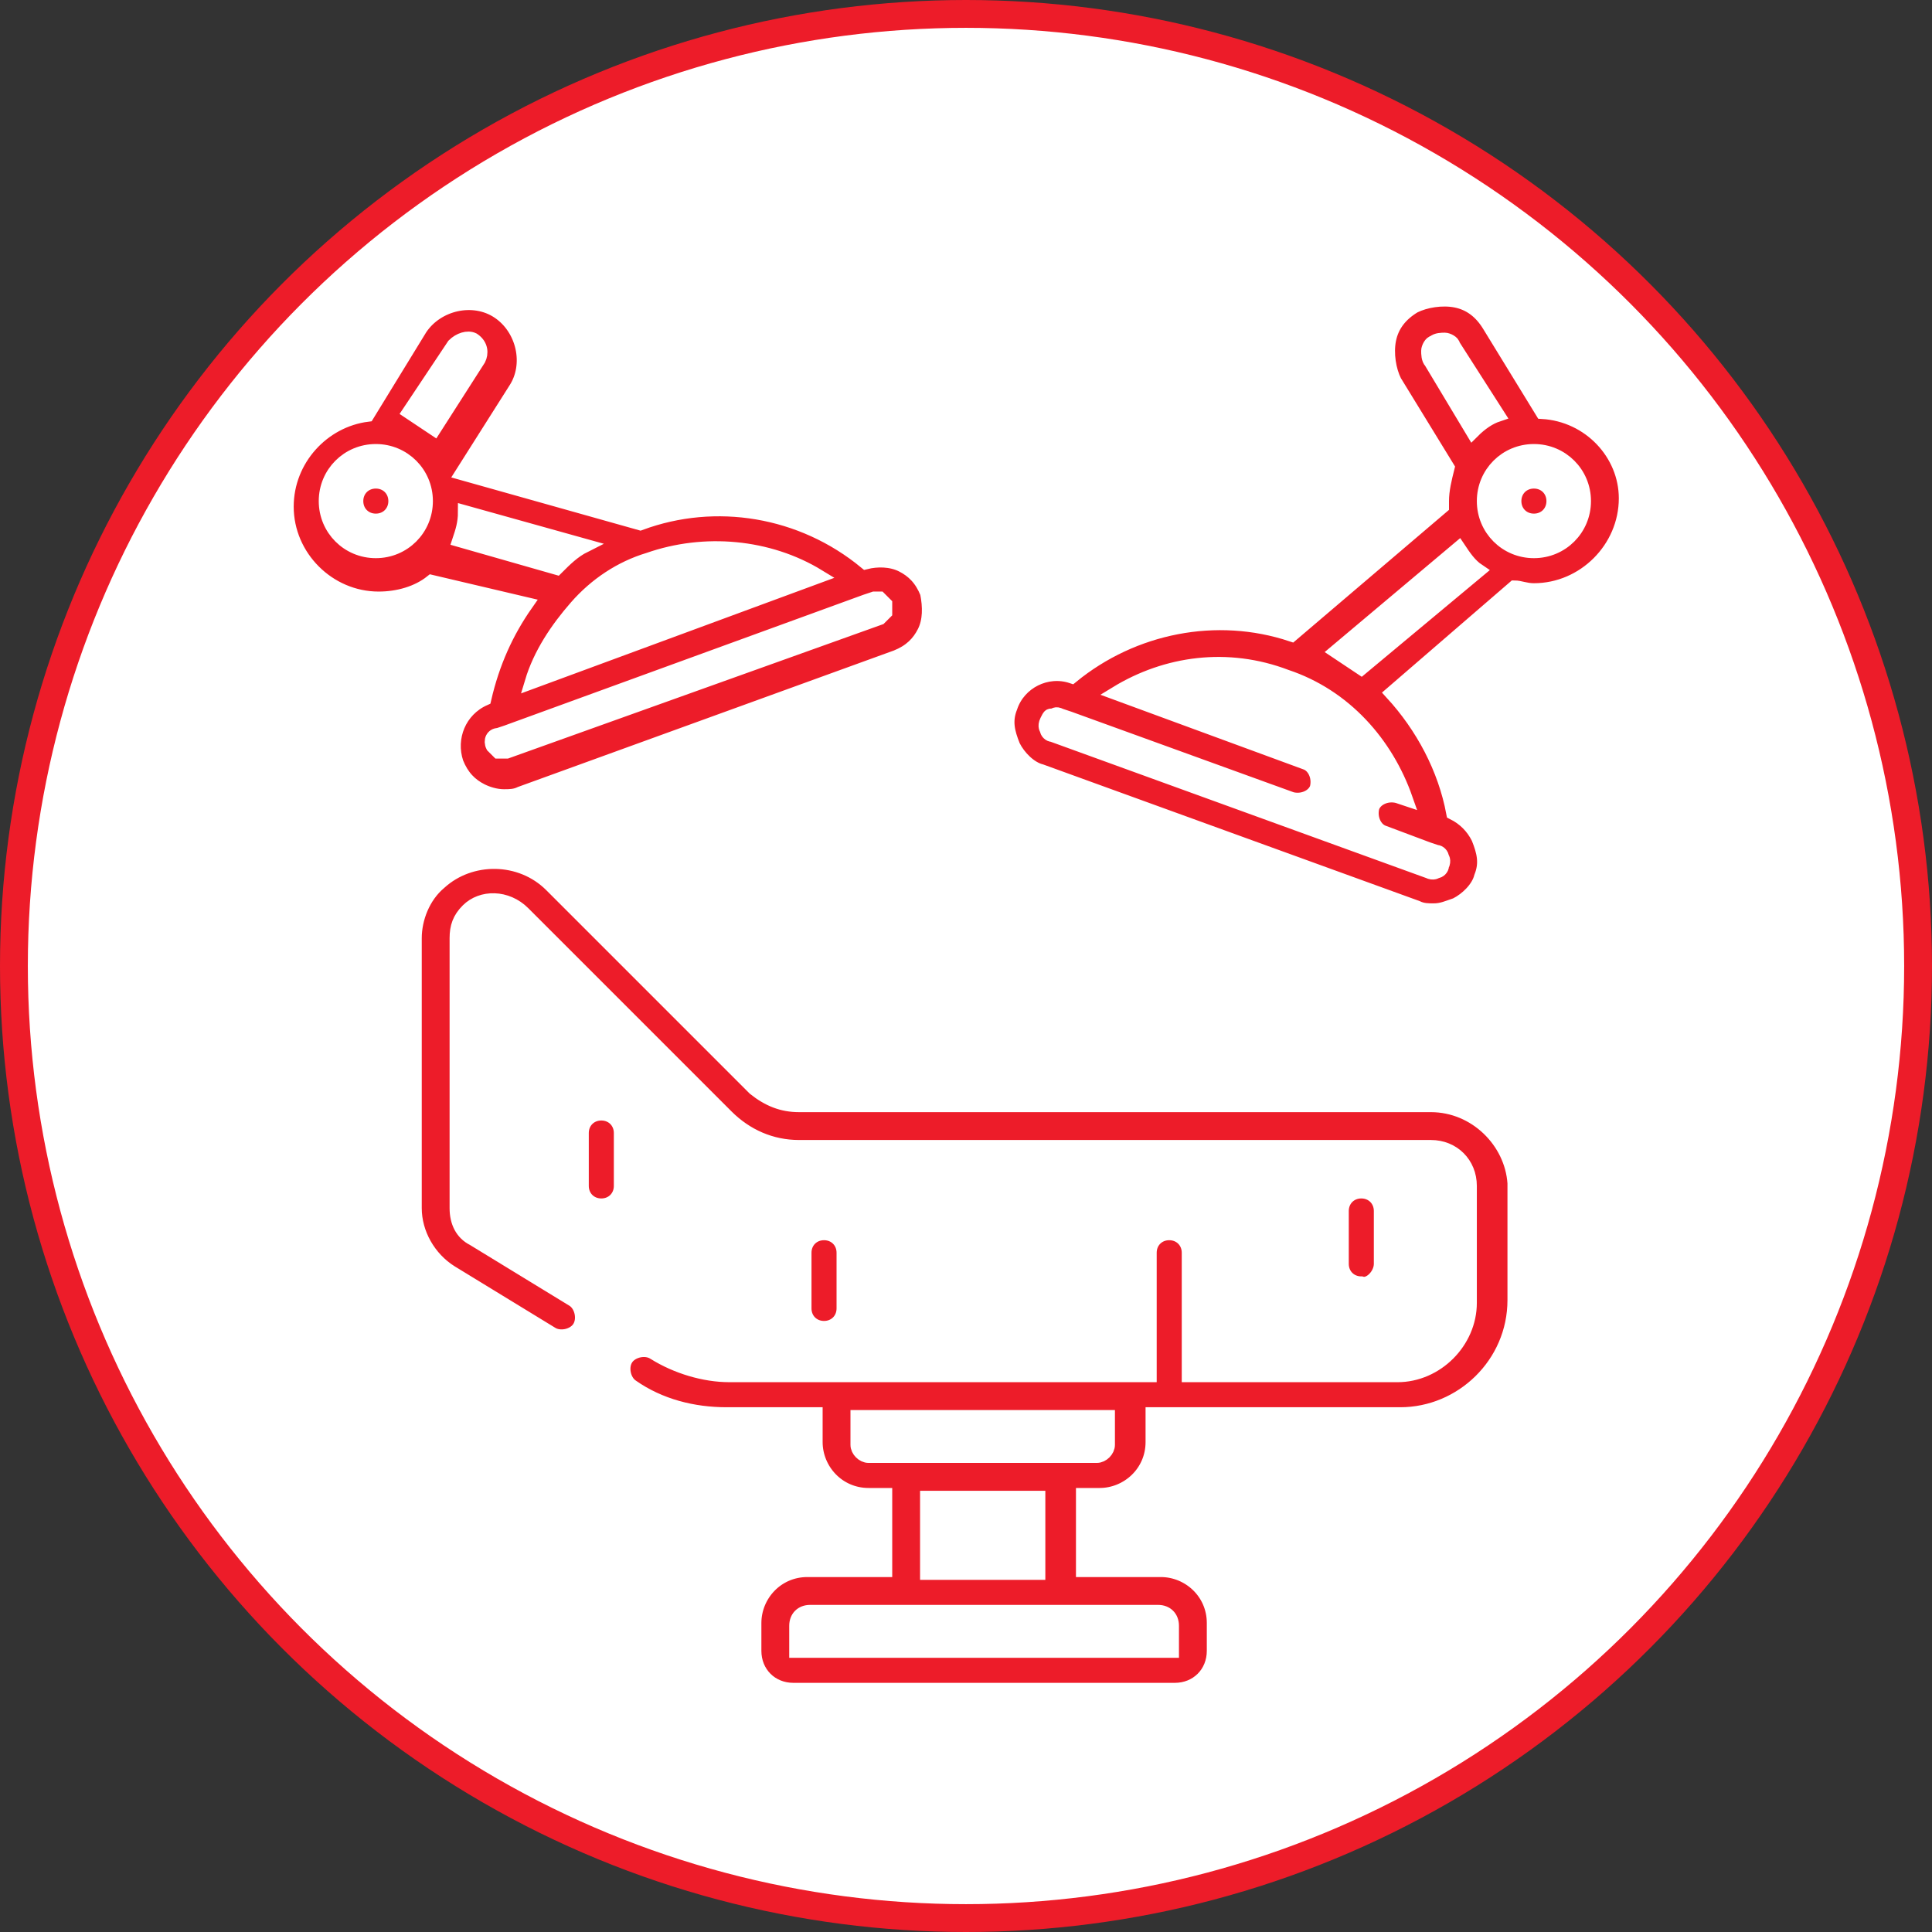
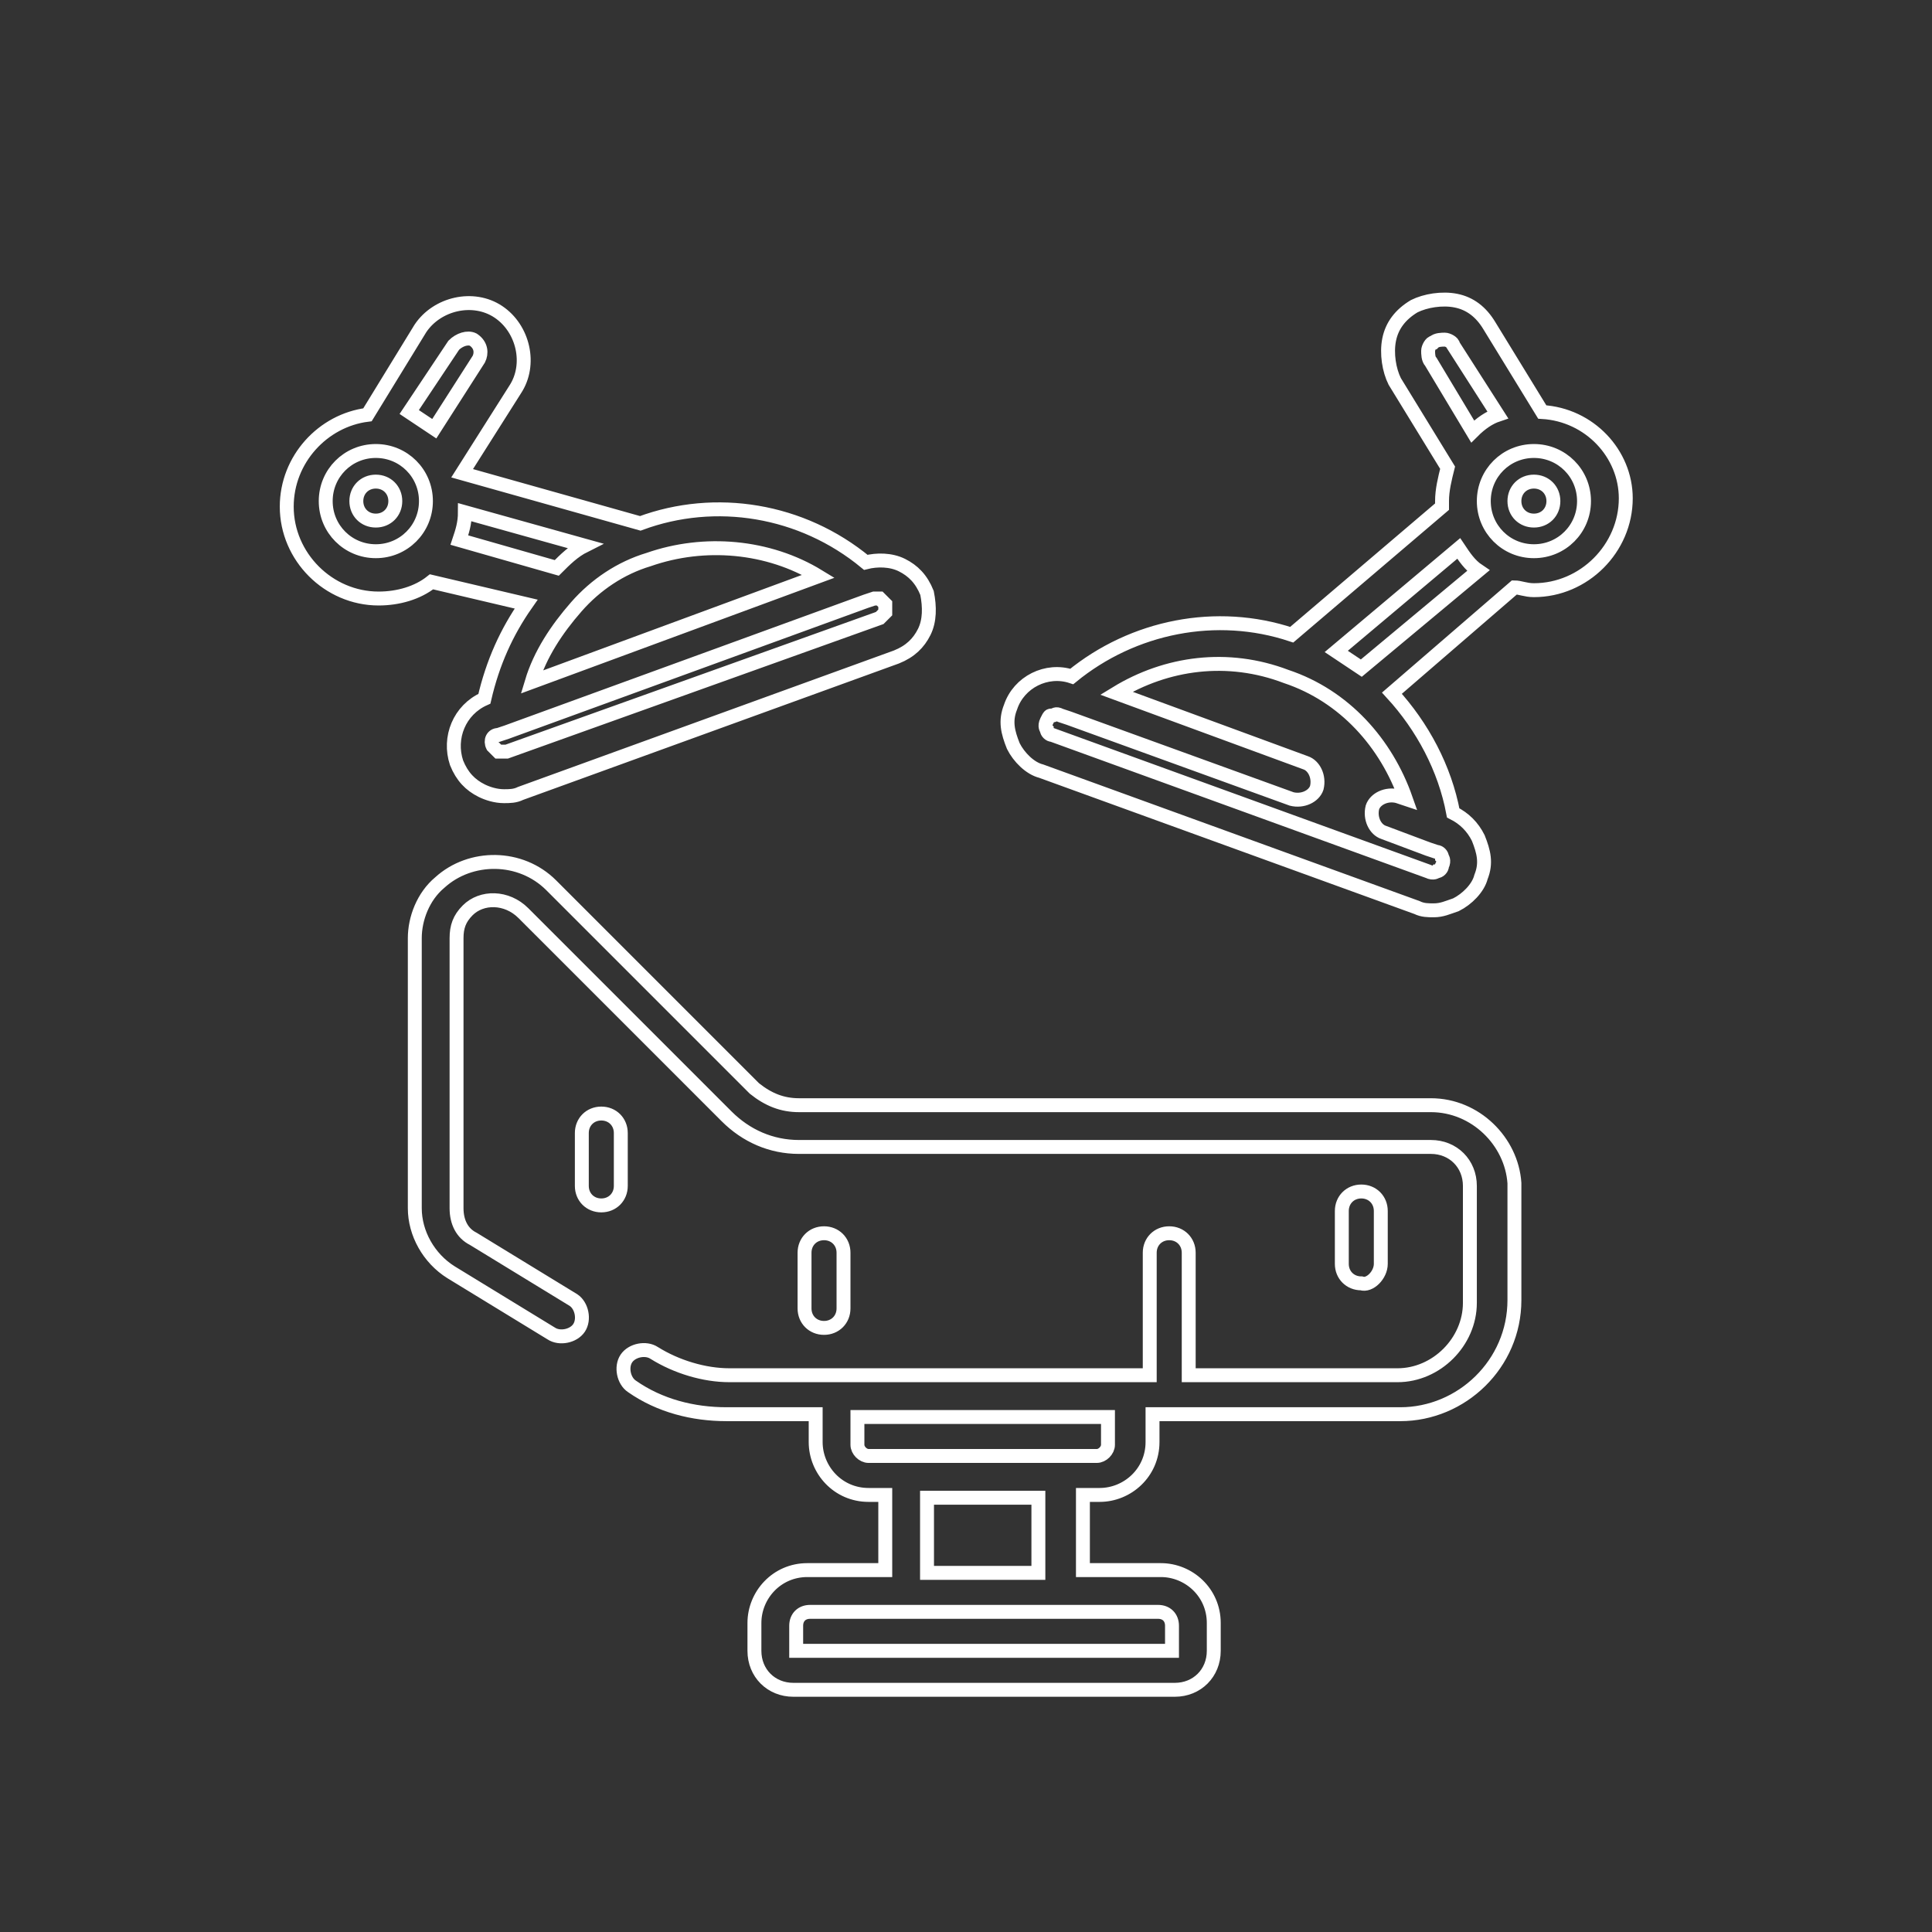
<svg xmlns="http://www.w3.org/2000/svg" version="1.1" id="Layer_1" x="0px" y="0px" viewBox="0 0 69.4 69.4" enable-background="new 0 0 69.4 69.4" xml:space="preserve">
  <rect x="0" y="0" width="69.4" height="69.4" fill="#333333" stroke="none" />
-   <path fill="#FFFFFF" d="M34.7,68.9c18.9,0,34.2-15.3,34.2-34.2c0-18.9-15.3-34.2-34.2-34.2S0.5,15.8,0.5,34.7  C0.5,53.6,15.8,68.9,34.7,68.9" />
-   <circle fill="none" stroke="#ED1C29" cx="34.7" cy="34.7" r="34.2" />
-   <path fill="#ED1C29" d="M13.5,17.3c-0.4,0-0.7,0.3-0.7,0.7c0,0.4,0.3,0.7,0.7,0.7c0.4,0,0.7-0.3,0.7-0.7  C14.2,17.6,13.9,17.3,13.5,17.3 M30.3,47v-2c0-0.4-0.3-0.7-0.7-0.7c-0.4,0-0.7,0.3-0.7,0.7v2c0,0.4,0.3,0.7,0.7,0.7  C30,47.7,30.3,47.4,30.3,47 M13.5,19.8L13.5,19.8c-1,0-1.8-0.8-1.8-1.8c0-1,0.8-1.8,1.8-1.8h0c1,0,1.8,0.8,1.8,1.8  C15.3,19,14.5,19.8,13.5,19.8 M16.3,12.4c0.2-0.2,0.5-0.3,0.7-0.2c0.3,0.2,0.3,0.5,0.2,0.7l-1.6,2.5c-0.3-0.2-0.6-0.4-0.9-0.6  L16.3,12.4z M16.7,18.4l4.3,1.2c-0.4,0.2-0.7,0.5-1,0.8l-3.5-1C16.6,19.1,16.7,18.8,16.7,18.4 M23.3,20.1c2-0.7,4.3-0.5,6.1,0.6  l-10.3,3.8c0.3-1,0.9-1.9,1.6-2.7c0,0,0,0,0,0C21.4,21,22.3,20.4,23.3,20.1 M31.1,21.6L31.1,21.6l0.3-0.1c0,0,0.1,0,0.1,0  c0.1,0,0.1,0,0.1,0c0,0,0.1,0.1,0.2,0.2c0,0.1,0,0.2,0,0.3c0,0-0.1,0.1-0.2,0.2L18.2,27c-0.1,0-0.2,0-0.3,0c0,0-0.1-0.1-0.2-0.2  c-0.1-0.2,0-0.4,0.2-0.4l0.3-0.1c0,0,0,0,0,0L31.1,21.6z M18.9,21.7c-0.7,1-1.2,2.1-1.5,3.4c-0.9,0.4-1.3,1.4-1,2.3  c0.2,0.5,0.5,0.8,0.9,1c0.2,0.1,0.5,0.2,0.8,0.2c0.2,0,0.4,0,0.6-0.1l13.5-4.9c0.5-0.2,0.8-0.5,1-0.9c0.2-0.4,0.2-0.9,0.1-1.4  c-0.2-0.5-0.5-0.8-0.9-1c-0.4-0.2-0.9-0.2-1.3-0.1c-2.3-1.9-5.4-2.4-8.1-1.4l-6.4-1.8l1.9-3c0.6-0.9,0.3-2.2-0.6-2.8  c-0.9-0.6-2.2-0.3-2.8,0.6l-1.9,3.1c-1.6,0.2-2.9,1.6-2.9,3.3c0,1.8,1.5,3.3,3.3,3.3h0c0.7,0,1.4-0.2,1.9-0.6L18.9,21.7z M55.1,19.8  L55.1,19.8c-1,0-1.8-0.8-1.8-1.8c0-1,0.8-1.8,1.8-1.8h0c1,0,1.8,0.8,1.8,1.8C56.9,19,56.1,19.8,55.1,19.8 M48.9,24  c-0.3-0.2-0.6-0.4-0.9-0.6l4.4-3.7c0.2,0.3,0.4,0.6,0.7,0.8L48.9,24z M50.5,28.7l-0.3-0.1c-0.4-0.1-0.8,0.1-0.9,0.4  c-0.1,0.4,0.1,0.8,0.4,0.9l1.6,0.6c0,0,0,0,0,0l0.3,0.1c0.1,0,0.2,0.1,0.2,0.2c0,0,0.1,0.1,0,0.3c0,0.1-0.1,0.2-0.2,0.2  c0,0-0.1,0.1-0.3,0l-13.5-4.9c-0.1,0-0.2-0.1-0.2-0.2c0,0-0.1-0.1,0-0.3s0.1-0.2,0.2-0.2s0.1-0.1,0.3,0l0.3,0.1c0,0,0,0,0,0l8,2.9  c0.4,0.1,0.8-0.1,0.9-0.4c0.1-0.4-0.1-0.8-0.4-0.9l-6.8-2.5c1.8-1.1,4-1.4,6.1-0.6C48.3,25,49.8,26.7,50.5,28.7 M51.4,13  c-0.1-0.1-0.1-0.3-0.1-0.4c0-0.1,0.1-0.3,0.2-0.3c0.1-0.1,0.3-0.1,0.4-0.1c0.1,0,0.3,0.1,0.3,0.2l1.6,2.5c-0.3,0.1-0.6,0.3-0.9,0.6  L51.4,13z M55.4,14.8l-1.9-3.1c-0.3-0.5-0.7-0.8-1.2-0.9c-0.5-0.1-1.1,0-1.5,0.2c-0.5,0.3-0.8,0.7-0.9,1.2c-0.1,0.5,0,1.1,0.2,1.5  l1.9,3.1c-0.1,0.4-0.2,0.8-0.2,1.2c0,0.1,0,0.1,0,0.2l-5.4,4.6c-2.7-0.9-5.7-0.3-7.9,1.5c-0.9-0.3-1.9,0.2-2.2,1.1  c-0.2,0.5-0.1,0.9,0.1,1.4c0.2,0.4,0.6,0.8,1,0.9l13.5,4.9c0.2,0.1,0.4,0.1,0.6,0.1c0.3,0,0.5-0.1,0.8-0.2c0.4-0.2,0.8-0.6,0.9-1  c0.2-0.5,0.1-0.9-0.1-1.4c-0.2-0.4-0.5-0.7-0.9-0.9c-0.3-1.6-1.1-3.1-2.2-4.3l4.4-3.8c0.2,0,0.4,0.1,0.7,0.1h0  c1.8,0,3.3-1.5,3.3-3.3C58.4,16.3,57.1,14.9,55.4,14.8 M39.8,51.9c0,0.2-0.2,0.4-0.4,0.4h-8.2c-0.2,0-0.4-0.2-0.4-0.4v-1h9V51.9z   M33.3,53.8h4v2.7h-4V53.8z M41.6,57.9c0.3,0,0.5,0.2,0.5,0.5v0.9H28.6v-0.9c0-0.3,0.2-0.5,0.5-0.5H41.6z M51.4,39.7H28.7  c-0.6,0-1.1-0.2-1.6-0.6l-7.3-7.3c-1.1-1.1-2.9-1.1-4-0.1c-0.6,0.5-0.9,1.3-0.9,2v9.7c0,0.9,0.5,1.8,1.3,2.3l3.6,2.2  c0.3,0.2,0.8,0.1,1-0.2c0.2-0.3,0.1-0.8-0.2-1l-3.6-2.2c-0.4-0.2-0.6-0.6-0.6-1.1v-9.7c0-0.4,0.1-0.7,0.4-1c0.5-0.5,1.4-0.5,2,0.1  l7.3,7.3c0.7,0.7,1.6,1.1,2.6,1.1h22.7c0.8,0,1.4,0.6,1.4,1.4v4.2c0,1.4-1.2,2.6-2.6,2.6h-7.5V45c0-0.4-0.3-0.7-0.7-0.7  c-0.4,0-0.7,0.3-0.7,0.7v4.4H26.2c-0.9,0-1.9-0.3-2.7-0.8c-0.3-0.2-0.8-0.1-1,0.2c-0.2,0.3-0.1,0.8,0.2,1c1,0.7,2.2,1,3.4,1h3.2v1  c0,1,0.8,1.9,1.9,1.9h0.6v2.7H29c-1.1,0-1.9,0.9-1.9,1.9v1c0,0.8,0.6,1.4,1.4,1.4h13.7c0.8,0,1.4-0.6,1.4-1.4v-1  c0-1.1-0.9-1.9-1.9-1.9h-2.8v-2.7h0.6c1,0,1.9-0.8,1.9-1.9v-1h8.9c2.2,0,4.1-1.8,4.1-4.1v-4.2C54.3,41,53,39.7,51.4,39.7 M55.1,17.3  c-0.4,0-0.7,0.3-0.7,0.7c0,0.4,0.3,0.7,0.7,0.7c0.4,0,0.7-0.3,0.7-0.7C55.8,17.6,55.5,17.3,55.1,17.3 M21.6,40  c-0.4,0-0.7,0.3-0.7,0.7v1.9c0,0.4,0.3,0.7,0.7,0.7s0.7-0.3,0.7-0.7v-1.9C22.3,40.3,22,40,21.6,40 M49.6,45.4v-1.9  c0-0.4-0.3-0.7-0.7-0.7c-0.4,0-0.7,0.3-0.7,0.7v1.9c0,0.4,0.3,0.7,0.7,0.7C49.2,46.2,49.6,45.8,49.6,45.4" />
  <path fill="none" stroke="#FFFFFF" stroke-width="0.5" stroke-miterlimit="10" d="M13.5,17.3c-0.4,0-0.7,0.3-0.7,0.7  c0,0.4,0.3,0.7,0.7,0.7c0.4,0,0.7-0.3,0.7-0.7C14.2,17.6,13.9,17.3,13.5,17.3z M30.3,47v-2c0-0.4-0.3-0.7-0.7-0.7  c-0.4,0-0.7,0.3-0.7,0.7v2c0,0.4,0.3,0.7,0.7,0.7C30,47.7,30.3,47.4,30.3,47z M13.5,19.8L13.5,19.8c-1,0-1.8-0.8-1.8-1.8  c0-1,0.8-1.8,1.8-1.8h0c1,0,1.8,0.8,1.8,1.8C15.3,19,14.5,19.8,13.5,19.8z M16.3,12.4c0.2-0.2,0.5-0.3,0.7-0.2  c0.3,0.2,0.3,0.5,0.2,0.7l-1.6,2.5c-0.3-0.2-0.6-0.4-0.9-0.6L16.3,12.4z M16.7,18.4l4.3,1.2c-0.4,0.2-0.7,0.5-1,0.8l-3.5-1  C16.6,19.1,16.7,18.8,16.7,18.4z M23.3,20.1c2-0.7,4.3-0.5,6.1,0.6l-10.3,3.8c0.3-1,0.9-1.9,1.6-2.7c0,0,0,0,0,0  C21.4,21,22.3,20.4,23.3,20.1z M31.1,21.6L31.1,21.6l0.3-0.1c0,0,0.1,0,0.1,0c0.1,0,0.1,0,0.1,0c0,0,0.1,0.1,0.2,0.2  c0,0.1,0,0.2,0,0.3c0,0-0.1,0.1-0.2,0.2L18.2,27c-0.1,0-0.2,0-0.3,0c0,0-0.1-0.1-0.2-0.2c-0.1-0.2,0-0.4,0.2-0.4l0.3-0.1  c0,0,0,0,0,0L31.1,21.6z M18.9,21.7c-0.7,1-1.2,2.1-1.5,3.4c-0.9,0.4-1.3,1.4-1,2.3c0.2,0.5,0.5,0.8,0.9,1c0.2,0.1,0.5,0.2,0.8,0.2  c0.2,0,0.4,0,0.6-0.1l13.5-4.9c0.5-0.2,0.8-0.5,1-0.9c0.2-0.4,0.2-0.9,0.1-1.4c-0.2-0.5-0.5-0.8-0.9-1c-0.4-0.2-0.9-0.2-1.3-0.1  c-2.3-1.9-5.4-2.4-8.1-1.4l-6.4-1.8l1.9-3c0.6-0.9,0.3-2.2-0.6-2.8c-0.9-0.6-2.2-0.3-2.8,0.6l-1.9,3.1c-1.6,0.2-2.9,1.6-2.9,3.3  c0,1.8,1.5,3.3,3.3,3.3h0c0.7,0,1.4-0.2,1.9-0.6L18.9,21.7z M55.1,19.8L55.1,19.8c-1,0-1.8-0.8-1.8-1.8c0-1,0.8-1.8,1.8-1.8h0  c1,0,1.8,0.8,1.8,1.8C56.9,19,56.1,19.8,55.1,19.8z M48.9,24c-0.3-0.2-0.6-0.4-0.9-0.6l4.4-3.7c0.2,0.3,0.4,0.6,0.7,0.8L48.9,24z   M50.5,28.7l-0.3-0.1c-0.4-0.1-0.8,0.1-0.9,0.4c-0.1,0.4,0.1,0.8,0.4,0.9l1.6,0.6c0,0,0,0,0,0l0.3,0.1c0.1,0,0.2,0.1,0.2,0.2  c0,0,0.1,0.1,0,0.3c0,0.1-0.1,0.2-0.2,0.2c0,0-0.1,0.1-0.3,0l-13.5-4.9c-0.1,0-0.2-0.1-0.2-0.2c0,0-0.1-0.1,0-0.3s0.1-0.2,0.2-0.2  s0.1-0.1,0.3,0l0.3,0.1c0,0,0,0,0,0l8,2.9c0.4,0.1,0.8-0.1,0.9-0.4c0.1-0.4-0.1-0.8-0.4-0.9l-6.8-2.5c1.8-1.1,4-1.4,6.1-0.6  C48.3,25,49.8,26.7,50.5,28.7z M51.4,13c-0.1-0.1-0.1-0.3-0.1-0.4c0-0.1,0.1-0.3,0.2-0.3c0.1-0.1,0.3-0.1,0.4-0.1  c0.1,0,0.3,0.1,0.3,0.2l1.6,2.5c-0.3,0.1-0.6,0.3-0.9,0.6L51.4,13z M55.4,14.8l-1.9-3.1c-0.3-0.5-0.7-0.8-1.2-0.9  c-0.5-0.1-1.1,0-1.5,0.2c-0.5,0.3-0.8,0.7-0.9,1.2c-0.1,0.5,0,1.1,0.2,1.5l1.9,3.1c-0.1,0.4-0.2,0.8-0.2,1.2c0,0.1,0,0.1,0,0.2  l-5.4,4.6c-2.7-0.9-5.7-0.3-7.9,1.5c-0.9-0.3-1.9,0.2-2.2,1.1c-0.2,0.5-0.1,0.9,0.1,1.4c0.2,0.4,0.6,0.8,1,0.9l13.5,4.9  c0.2,0.1,0.4,0.1,0.6,0.1c0.3,0,0.5-0.1,0.8-0.2c0.4-0.2,0.8-0.6,0.9-1c0.2-0.5,0.1-0.9-0.1-1.4c-0.2-0.4-0.5-0.7-0.9-0.9  c-0.3-1.6-1.1-3.1-2.2-4.3l4.4-3.8c0.2,0,0.4,0.1,0.7,0.1h0c1.8,0,3.3-1.5,3.3-3.3C58.4,16.3,57.1,14.9,55.4,14.8z M39.8,51.9  c0,0.2-0.2,0.4-0.4,0.4h-8.2c-0.2,0-0.4-0.2-0.4-0.4v-1h9V51.9z M33.3,53.8h4v2.7h-4V53.8z M41.6,57.9c0.3,0,0.5,0.2,0.5,0.5v0.9  H28.6v-0.9c0-0.3,0.2-0.5,0.5-0.5H41.6z M51.4,39.7H28.7c-0.6,0-1.1-0.2-1.6-0.6l-7.3-7.3c-1.1-1.1-2.9-1.1-4-0.1  c-0.6,0.5-0.9,1.3-0.9,2v9.7c0,0.9,0.5,1.8,1.3,2.3l3.6,2.2c0.3,0.2,0.8,0.1,1-0.2c0.2-0.3,0.1-0.8-0.2-1l-3.6-2.2  c-0.4-0.2-0.6-0.6-0.6-1.1v-9.7c0-0.4,0.1-0.7,0.4-1c0.5-0.5,1.4-0.5,2,0.1l7.3,7.3c0.7,0.7,1.6,1.1,2.6,1.1h22.7  c0.8,0,1.4,0.6,1.4,1.4v4.2c0,1.4-1.2,2.6-2.6,2.6h-7.5V45c0-0.4-0.3-0.7-0.7-0.7c-0.4,0-0.7,0.3-0.7,0.7v4.4H26.2  c-0.9,0-1.9-0.3-2.7-0.8c-0.3-0.2-0.8-0.1-1,0.2c-0.2,0.3-0.1,0.8,0.2,1c1,0.7,2.2,1,3.4,1h3.2v1c0,1,0.8,1.9,1.9,1.9h0.6v2.7H29  c-1.1,0-1.9,0.9-1.9,1.9v1c0,0.8,0.6,1.4,1.4,1.4h13.7c0.8,0,1.4-0.6,1.4-1.4v-1c0-1.1-0.9-1.9-1.9-1.9h-2.8v-2.7h0.6  c1,0,1.9-0.8,1.9-1.9v-1h8.9c2.2,0,4.1-1.8,4.1-4.1v-4.2C54.3,41,53,39.7,51.4,39.7z M55.1,17.3c-0.4,0-0.7,0.3-0.7,0.7  c0,0.4,0.3,0.7,0.7,0.7c0.4,0,0.7-0.3,0.7-0.7C55.8,17.6,55.5,17.3,55.1,17.3z M21.6,40c-0.4,0-0.7,0.3-0.7,0.7v1.9  c0,0.4,0.3,0.7,0.7,0.7s0.7-0.3,0.7-0.7v-1.9C22.3,40.3,22,40,21.6,40z M49.6,45.4v-1.9c0-0.4-0.3-0.7-0.7-0.7  c-0.4,0-0.7,0.3-0.7,0.7v1.9c0,0.4,0.3,0.7,0.7,0.7C49.2,46.2,49.6,45.8,49.6,45.4z" />
</svg>